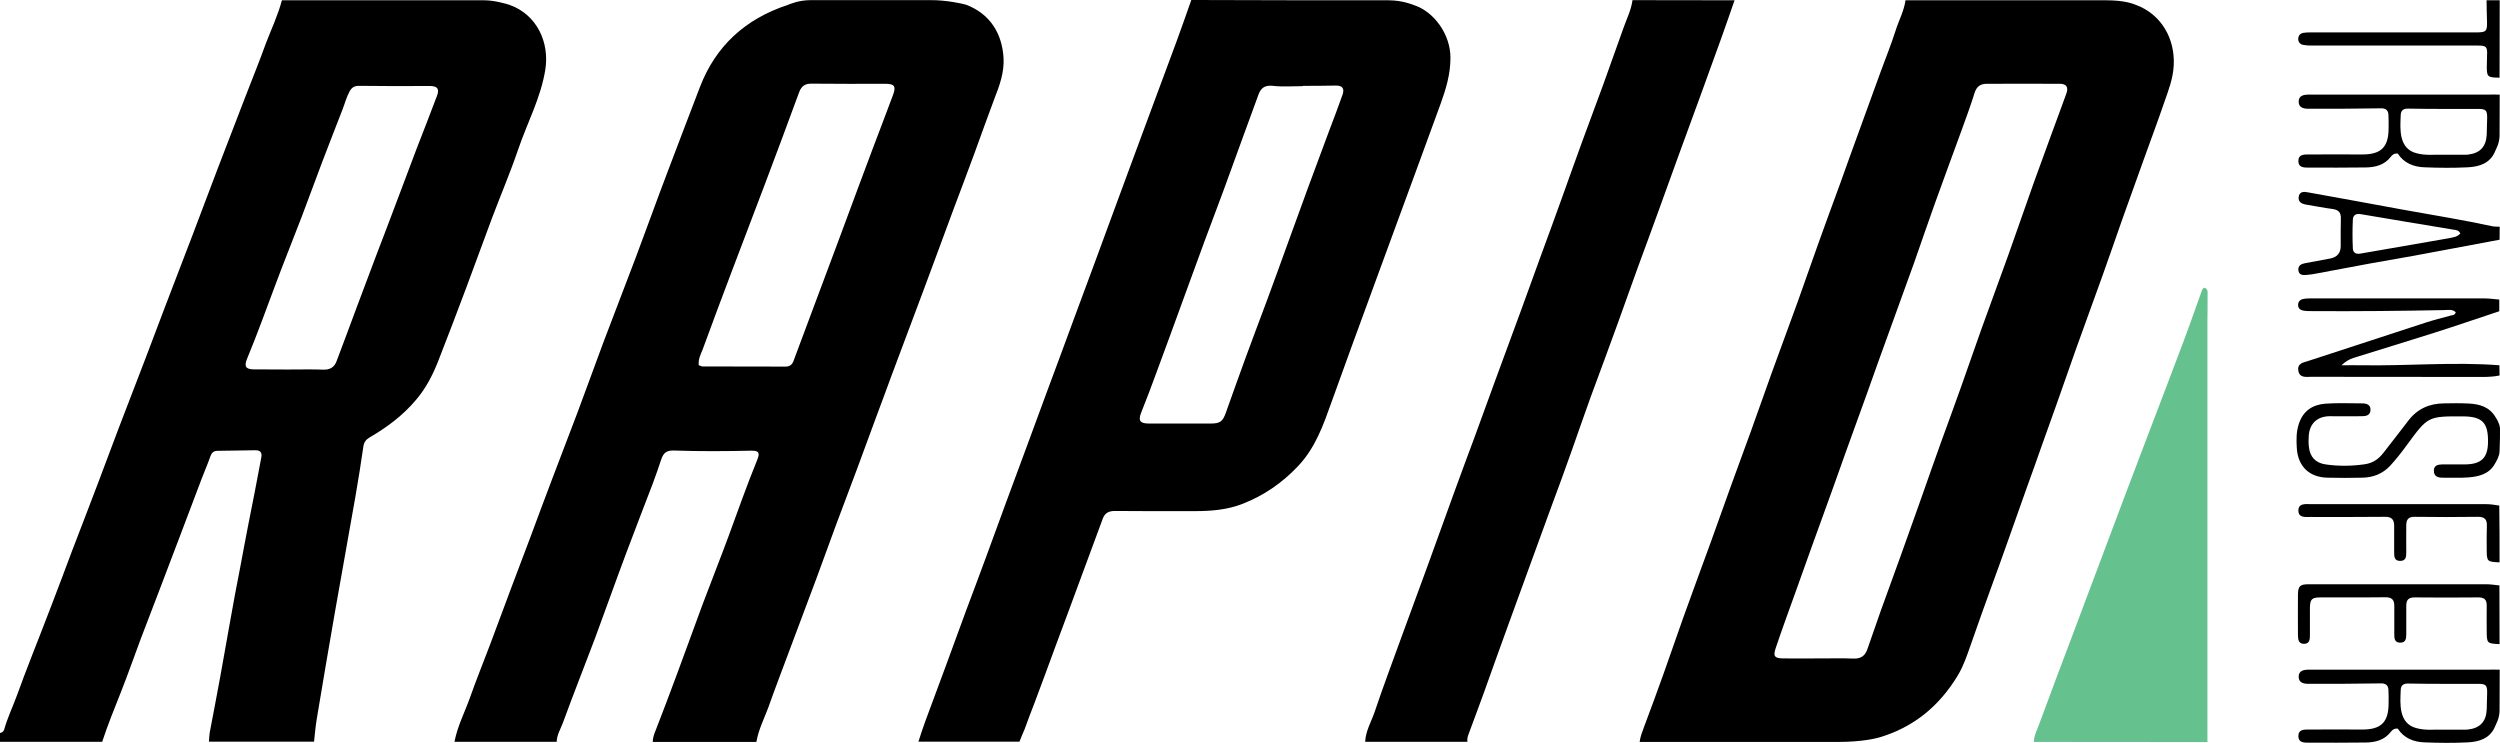
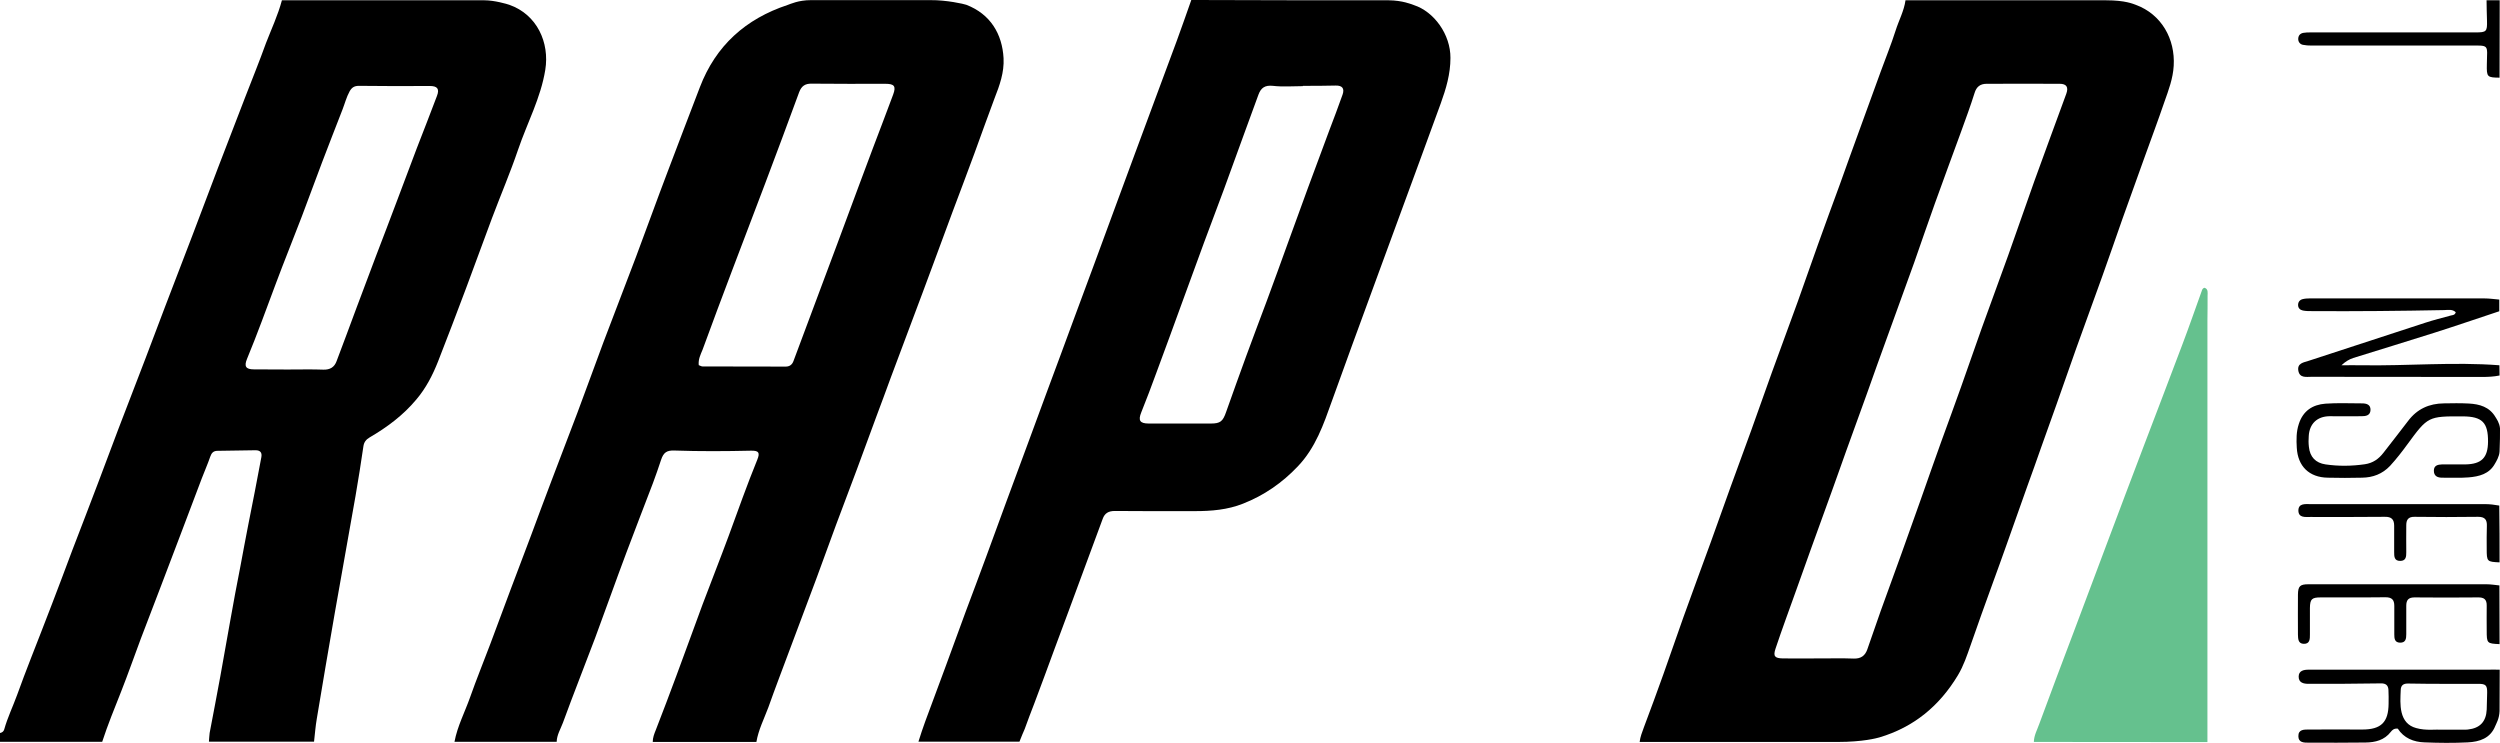
<svg xmlns="http://www.w3.org/2000/svg" id="a" viewBox="0 0 540 160.461">
  <path d="M163.381,160.259h-22.39c0-.914.315-1.734.662-2.586,1.514-3.942,3.059-7.915,4.509-11.889,1.892-5.046,3.69-10.123,5.582-15.2,1.861-4.951,3.816-9.87,5.645-14.821,2.018-5.519,3.973-11.037,6.181-16.461.631-1.545.315-1.987-1.356-1.955-5.519.126-11.037.158-16.524-.032-1.671-.063-2.365.41-2.901,2.018-.568,1.703-1.135,3.374-1.766,5.046-1.892,4.982-3.847,9.965-5.708,14.947-2.302,6.118-4.478,12.299-6.748,18.416-2.302,6.118-4.73,12.204-6.969,18.353-.505,1.356-1.324,2.649-1.356,4.131h-22.074c.631-3.374,2.239-6.402,3.374-9.618,1.356-3.847,2.901-7.631,4.352-11.479,1.482-3.973,2.964-7.947,4.446-11.92,1.451-3.879,2.933-7.726,4.383-11.605s2.87-7.758,4.352-11.636c1.861-4.951,3.784-9.87,5.645-14.821,1.892-5.046,3.721-10.123,5.613-15.2,2.302-6.118,4.699-12.235,7.001-18.353,2.302-6.118,4.509-12.299,6.843-18.416,2.302-6.118,4.667-12.235,7.001-18.353,3.437-8.987,9.902-14.758,18.952-17.754.568-.189,2.334-1.041,5.014-1.041h25.858c3.437-.032,7.221.82,7.726,1.009,5.235,2.018,7.758,6.338,8.041,11.542.158,3.059-.851,5.865-1.955,8.672-1.482,3.91-2.87,7.884-4.32,11.826-1.545,4.226-3.153,8.42-4.73,12.645-1.419,3.816-2.838,7.663-4.257,11.51-1.482,4.036-2.996,8.041-4.509,12.078-1.514,4.068-3.059,8.136-4.573,12.204-1.009,2.744-2.018,5.519-3.059,8.262-1.419,3.879-2.838,7.758-4.289,11.636-1.482,3.973-2.996,7.947-4.478,11.92-1.451,3.942-2.87,7.884-4.32,11.794-1.892,5.046-3.784,10.091-5.676,15.137-1.545,4.163-3.153,8.325-4.636,12.519-.946,2.523-2.144,4.856-2.586,7.474ZM150.925,78.868c.347.126.568.284.82.284,5.992.032,11.983.032,17.975.032.82,0,1.388-.41,1.671-1.198,1.703-4.604,3.437-9.24,5.172-13.844,1.451-3.879,2.901-7.758,4.352-11.636,1.514-4.068,3.027-8.136,4.541-12.235,1.009-2.744,2.05-5.519,3.09-8.262,1.451-3.879,2.964-7.726,4.383-11.605.662-1.797.221-2.302-1.671-2.302-5.298,0-10.627.032-15.925-.032-1.419-.032-2.207.505-2.712,1.829-2.428,6.654-4.919,13.276-7.411,19.898-2.334,6.181-4.699,12.33-7.032,18.511-2.176,5.739-4.32,11.479-6.433,17.249-.41,1.009-.946,2.018-.82,3.311Z" />
  <path d="M60.893.063h43.739c2.144,0,4.856.788,5.392.978,5.992,2.113,8.704,8.167,7.758,14.033-.978,6.086-3.91,11.479-5.865,17.218-1.703,5.014-3.784,9.87-5.645,14.821-1.892,5.046-3.721,10.123-5.613,15.168-1.987,5.298-4.005,10.596-6.055,15.83-1.167,2.933-2.586,5.708-4.667,8.167-2.838,3.406-6.307,5.992-10.091,8.199-.757.441-1.23,1.009-1.356,1.955-.505,3.595-1.104,7.158-1.703,10.722-1.482,8.42-2.996,16.84-4.478,25.259-1.324,7.6-2.617,15.2-3.879,22.8-.284,1.64-.41,3.343-.599,4.982h-22.705c.063-.631.063-1.261.158-1.892.757-4.068,1.577-8.136,2.302-12.204,1.451-7.947,2.775-15.925,4.352-23.84.568-2.87,1.041-5.771,1.64-8.672,1.009-4.919,1.924-9.87,2.87-14.821.189-1.009-.221-1.514-1.261-1.514-2.744.032-5.455.095-8.199.126-.883,0-1.293.441-1.577,1.261-.536,1.577-1.23,3.122-1.829,4.699-1.514,3.973-2.996,7.947-4.509,11.92-1.451,3.816-2.901,7.631-4.352,11.447-1.451,3.784-2.901,7.537-4.32,11.289-1.419,3.784-2.744,7.6-4.226,11.352-1.419,3.595-2.901,7.19-4.1,10.879H0v-1.892c.441-.095.788-.315.915-.788.725-2.586,1.892-4.982,2.807-7.505.946-2.617,1.924-5.203,2.933-7.789,1.514-3.91,3.059-7.789,4.541-11.699,1.482-3.847,2.933-7.726,4.383-11.605,1.892-4.951,3.816-9.87,5.676-14.821,1.451-3.816,2.87-7.663,4.32-11.479,1.955-5.077,3.91-10.154,5.865-15.263,1.419-3.721,2.807-7.442,4.226-11.163,1.987-5.172,3.973-10.375,5.96-15.547,1.829-4.793,3.626-9.618,5.455-14.411,1.955-5.077,3.91-10.154,5.865-15.231,1.514-3.91,3.09-7.789,4.509-11.731,1.167-3.027,2.586-6.023,3.437-9.24ZM62.47,79.814c2.46,0,4.951-.063,7.411.032,1.419.032,2.334-.536,2.807-1.797,1.451-3.816,2.87-7.663,4.289-11.479,1.419-3.784,2.838-7.537,4.257-11.321,1.482-3.879,2.964-7.726,4.415-11.605s2.901-7.758,4.383-11.636c1.451-3.753,2.933-7.505,4.352-11.289.599-1.545.063-2.144-1.545-2.144-5.109.032-10.186.032-15.294-.032-1.009,0-1.545.347-2.018,1.167-.694,1.261-1.041,2.649-1.545,3.942-1.482,3.816-2.964,7.6-4.415,11.416-1.482,3.879-2.87,7.758-4.352,11.636-1.861,4.888-3.847,9.744-5.676,14.664-2.018,5.392-3.973,10.816-6.181,16.146-.662,1.608-.284,2.271,1.482,2.271,2.586.032,5.109.032,7.631.032Z" />
  <path d="M454.919.063c4.163,0,5.865.788,6.402.978,5.582,2.05,8.546,7.411,8.199,13.181-.158,2.744-1.104,5.235-1.987,7.726-1.388,4.068-2.901,8.104-4.352,12.141-1.577,4.383-3.153,8.767-4.73,13.181-1.451,4.1-2.838,8.199-4.32,12.299-1.892,5.266-3.816,10.533-5.708,15.799-1.419,4.005-2.807,8.01-4.226,12.015-1.072,3.059-2.207,6.118-3.28,9.177-1.009,2.87-2.018,5.739-3.059,8.577-1.482,4.163-2.933,8.294-4.415,12.456-1.009,2.87-2.05,5.708-3.09,8.577-1.577,4.383-3.185,8.767-4.699,13.181-.788,2.239-1.514,4.446-2.744,6.496-3.973,6.622-9.523,11.226-16.966,13.434-.568.158-3.532.978-8.956.978h-42.824c.126-1.104.536-2.113.915-3.153,1.451-3.816,2.838-7.663,4.226-11.51,1.451-4.1,2.87-8.199,4.32-12.299,1.924-5.361,3.91-10.722,5.865-16.083,1.451-4.036,2.901-8.073,4.352-12.141,1.482-4.1,2.996-8.167,4.478-12.267s2.901-8.199,4.383-12.299c1.861-5.14,3.753-10.217,5.613-15.357,1.482-4.1,2.87-8.199,4.352-12.299,1.545-4.352,3.153-8.672,4.73-12.992,1.388-3.847,2.744-7.694,4.163-11.542,1.545-4.289,3.122-8.577,4.667-12.835,1.072-2.964,2.27-5.865,3.217-8.861.694-2.207,1.829-4.257,2.144-6.559,16.177-0,27.151-0,43.329-0ZM392.891,142.221h0c2.523,0,5.046-.063,7.568.032,1.514.032,2.397-.631,2.87-1.955.978-2.775,1.924-5.55,2.901-8.325,1.482-4.1,2.964-8.167,4.446-12.267,1.419-3.942,2.807-7.884,4.226-11.857,1.451-4.1,2.87-8.199,4.352-12.299,1.451-4.036,2.964-8.073,4.383-12.109,1.482-4.131,2.901-8.325,4.383-12.456,1.892-5.266,3.847-10.533,5.739-15.799,1.892-5.329,3.753-10.69,5.645-16.02,2.27-6.307,4.604-12.582,6.906-18.889.536-1.451.063-2.176-1.419-2.176-5.266-.032-10.501,0-15.767,0-1.388,0-2.207.631-2.617,1.987-.883,2.807-1.892,5.55-2.901,8.325-1.892,5.235-3.847,10.406-5.708,15.641-1.514,4.194-2.933,8.42-4.415,12.614-1.987,5.519-4.005,11.037-5.992,16.556-1.419,3.879-2.807,7.789-4.194,11.699-1.514,4.194-3.027,8.357-4.541,12.551-1.041,2.87-2.018,5.739-3.059,8.577-1.514,4.194-3.027,8.388-4.541,12.551-1.041,2.901-2.081,5.802-3.122,8.735-1.514,4.257-3.09,8.483-4.509,12.74-.568,1.671-.189,2.113,1.577,2.144,2.523.032,5.14,0,7.789,0Z" />
  <path d="M299.958.063c2.996.032,4.919.851,5.455,1.041,4.352,1.419,7.915,6.338,7.884,11.416,0,3.469-.946,6.622-2.081,9.776-1.545,4.226-3.09,8.451-4.636,12.677-1.482,4.036-2.964,8.073-4.446,12.109-1.419,3.847-2.807,7.663-4.226,11.51-1.955,5.298-3.91,10.627-5.834,15.925-1.482,4.036-2.933,8.073-4.383,12.109-1.797,5.046-3.532,10.091-7.348,14.096-3.374,3.563-7.285,6.275-11.857,8.073-3.343,1.324-6.811,1.608-10.343,1.608-5.771,0-11.573.032-17.344-.032-1.356,0-2.176.473-2.617,1.703-1.577,4.32-3.185,8.64-4.793,12.961-1.829,4.951-3.658,9.933-5.519,14.884-1.482,4.036-2.964,8.073-4.478,12.078-.694,1.797-1.388,3.595-2.05,5.455-.41.851-.631,1.545-1.135,2.744h-21.822c.473-1.451.915-2.901,1.451-4.32,1.482-4.036,2.996-8.041,4.478-12.078,1.451-3.942,2.87-7.884,4.32-11.794,1.482-3.973,2.996-7.947,4.446-11.92,1.451-3.942,2.87-7.884,4.32-11.794,1.514-4.131,3.059-8.231,4.573-12.362,1.419-3.879,2.838-7.758,4.289-11.636,1.955-5.266,3.91-10.501,5.834-15.767,1.419-3.816,2.838-7.663,4.257-11.479,1.482-4.036,2.964-8.041,4.446-12.078,1.451-3.942,2.901-7.852,4.352-11.794,1.482-4.036,2.996-8.041,4.478-12.078,1.514-4.068,3.027-8.136,4.541-12.235,1.072-2.933,2.113-5.897,3.153-8.861,15.704.063,26.994.063,42.635.063ZM281.416,18.542v.063c-2.144,0-4.32.189-6.465-.063-1.734-.189-2.586.441-3.122,1.892-1.009,2.712-1.987,5.392-2.964,8.104-1.514,4.131-2.996,8.262-4.509,12.393-1.419,3.816-2.87,7.663-4.289,11.479-1.545,4.226-3.09,8.451-4.636,12.677-1.892,5.172-3.753,10.343-5.676,15.484-1.041,2.838-2.113,5.708-3.248,8.514-.694,1.734-.315,2.397,1.64,2.397h13.402c2.05,0,2.586-.473,3.28-2.46,1.419-4.068,2.901-8.073,4.352-12.109,1.451-3.973,2.964-7.947,4.446-11.92,1.545-4.163,3.059-8.357,4.573-12.551,1.451-3.973,2.901-7.978,4.352-11.952,1.514-4.068,3.027-8.136,4.541-12.235.978-2.586,1.987-5.203,2.901-7.821.473-1.356-.095-1.987-1.482-1.955-2.397.063-4.762.063-7.095.063Z" />
-   <path d="M374.664.063c-.978,2.807-1.955,5.645-2.964,8.451-1.514,4.226-3.059,8.483-4.604,12.708-1.482,4.1-2.996,8.167-4.478,12.235-1.388,3.847-2.775,7.694-4.163,11.51-1.545,4.289-3.122,8.546-4.699,12.835-1.419,3.879-2.775,7.789-4.194,11.699-1.955,5.424-3.973,10.816-5.96,16.209-1.419,3.879-2.744,7.821-4.131,11.699-1.419,4.005-2.87,7.978-4.352,11.952-1.482,4.036-2.933,8.073-4.415,12.109-1.577,4.32-3.153,8.672-4.73,12.992-1.829,5.014-3.626,10.06-5.424,15.074-1.104,3.059-2.239,6.086-3.374,9.145-.189.505-.284,1.009-.221,1.545h-22.074c.095-2.365,1.356-4.383,2.081-6.559,1.829-5.455,3.879-10.848,5.834-16.272,1.829-5.014,3.69-10.028,5.519-15.042,1.955-5.361,3.879-10.753,5.834-16.114,1.419-3.942,2.901-7.852,4.352-11.794,1.482-4.036,2.933-8.073,4.415-12.109,1.924-5.266,3.879-10.533,5.802-15.767,1.388-3.784,2.744-7.568,4.131-11.384,1.577-4.32,3.185-8.64,4.73-12.992,1.419-3.942,2.807-7.884,4.257-11.826,1.514-4.131,3.059-8.262,4.573-12.393,1.419-3.942,2.838-7.884,4.226-11.826.694-2.018,1.703-3.942,1.987-6.118,7.348.032,14.695.032,22.043.032Z" />
  <path d="M439.31,160.259c.032-1.419.725-2.617,1.167-3.879,2.428-6.654,4.951-13.245,7.442-19.867,2.523-6.717,5.046-13.434,7.568-20.151,2.554-6.748,5.077-13.528,7.663-20.277,2.744-7.253,5.55-14.474,8.262-21.727,1.451-3.816,2.775-7.663,4.163-11.51.095-.315.221-.599.599-.694.851.284.662,1.072.662,1.703.032,1.797-.032,3.563-.032,5.361v91.072c-12.456-.032-24.975-.032-37.495-.032Z" fill="#65c18e" />
  <path d="M539.905,81.107c-1.23.252-2.491.315-3.753.315-12.299,0-24.566,0-36.864-.032-1.104,0-2.523.315-2.838-1.261-.315-1.703,1.135-1.829,2.27-2.207,8.357-2.712,16.745-5.487,25.102-8.199,1.829-.599,3.721-1.072,5.582-1.577.378-.095.851-.063,1.041-.694-.694-.694-1.608-.505-2.46-.473-9.555.189-19.11.284-28.665.221-.631,0-1.261,0-1.892-.126-.599-.126-1.041-.505-1.041-1.198,0-.662.378-1.104.978-1.261.505-.126,1.041-.158,1.545-.158h37.652c1.104,0,2.207.158,3.28.252v2.523c-4.667,1.545-9.334,3.153-14.001,4.636-5.834,1.861-11.699,3.626-17.533,5.455-.851.284-1.64.725-2.554,1.577,1.703,0,3.059-.032,4.415,0,9.902.158,19.804-.757,29.706,0,.032.757.032,1.482.032,2.207Z" />
-   <path d="M539.905,29.39c-.063,1.671-.757,2.775-.915,3.185-1.072,2.712-3.437,3.437-5.96,3.563-3.09.158-6.181.126-9.303,0-2.397-.063-4.509-.946-5.802-2.964-.788-.095-1.198.284-1.514.694-1.388,1.797-3.343,2.271-5.456,2.302-4.1.063-8.199.032-12.299.032-1.009,0-2.207,0-2.207-1.388-.032-1.514,1.261-1.451,2.302-1.451,3.847-.032,7.663,0,11.51,0,4.068,0,5.645-1.577,5.676-5.582,0-1.009.032-1.987-.032-2.996-.063-.978-.568-1.419-1.671-1.388-5.203.095-10.406.095-15.578.095-1.072,0-2.144-.221-2.144-1.545,0-1.293,1.072-1.514,2.176-1.514h38.441c.946,0,1.892-.032,2.807,0-.031,3.816-.031,5.298-.031,8.956ZM527.544,33.427h5.046c.158,0,.315,0,.473-.032,2.617-.284,3.942-1.703,4.068-4.32.032-1.198.063-2.428.095-3.626.032-1.608-.315-1.924-1.892-1.924-5.046,0-10.091.032-15.137-.063-1.104-.032-1.608.41-1.64,1.388-.063,1.64-.189,3.28.189,4.856.41,1.671,1.356,2.901,3.153,3.374,2.113.599,4.194.252,5.645.347Z" />
  <path d="M539.905,153.605c-.063,1.671-.757,2.775-.915,3.185-1.072,2.712-3.437,3.437-5.96,3.563-3.09.158-6.181.126-9.303,0-2.397-.063-4.509-.946-5.802-2.964-.788-.095-1.198.284-1.514.694-1.388,1.797-3.343,2.271-5.456,2.302-4.1.063-8.199.032-12.299.032-1.009,0-2.207,0-2.207-1.388-.032-1.514,1.261-1.451,2.302-1.451,3.847-.032,7.663,0,11.51,0,4.068,0,5.645-1.577,5.676-5.582,0-1.009.032-1.987-.032-2.996-.063-.978-.568-1.419-1.671-1.388-5.203.095-10.406.095-15.578.095-1.072,0-2.144-.221-2.144-1.545,0-1.293,1.072-1.514,2.176-1.514h38.441c.946,0,1.892-.032,2.807,0-.031,3.784-.031,5.298-.031,8.956ZM527.544,157.61h5.046c.158,0,.315,0,.473-.032,2.617-.284,3.942-1.703,4.068-4.32.032-1.198.063-2.428.095-3.626.032-1.608-.315-1.924-1.892-1.924-5.046,0-10.091.032-15.137-.063-1.104-.032-1.608.41-1.64,1.388-.063,1.64-.189,3.28.189,4.856.41,1.671,1.356,2.901,3.153,3.374,2.113.599,4.194.252,5.645.347Z" />
  <path d="M539.905,97.505c-.032,1.072-.757,2.239-.978,2.617-1.23,2.271-3.437,2.807-5.739,2.996-1.892.158-3.784.032-5.676.063-1.009,0-1.797-.347-1.797-1.514,0-1.135.851-1.324,1.766-1.356,1.671-.032,3.374.032,5.046,0,3.5-.063,4.856-1.451,4.888-4.888.032-4.163-1.261-5.455-5.424-5.487-7.505-.032-7.568,0-11.983,6.023-1.167,1.608-2.397,3.185-3.753,4.667-1.671,1.766-3.721,2.523-6.055,2.554-2.46.063-4.951.063-7.411,0-4.005-.063-6.465-2.46-6.685-6.465-.095-1.734-.126-3.437.441-5.14.915-2.838,2.964-4.163,5.739-4.383,2.617-.189,5.266-.063,7.884-.063.946,0,1.892.221,1.861,1.419s-1.009,1.356-1.924,1.356c-2.302.032-4.636,0-6.938,0-2.649.032-4.32,1.608-4.478,4.257-.063.788-.063,1.577.032,2.365.221,2.176,1.451,3.469,3.595,3.784,2.807.41,5.645.378,8.483-.032,1.734-.252,2.996-1.135,4.036-2.491,1.766-2.302,3.563-4.541,5.298-6.843,1.955-2.617,4.573-3.784,7.758-3.816,1.797-.032,3.563-.063,5.361.032,2.334.126,4.478.725,5.771,2.933.221.378.851,1.198.978,2.428-0,2.744-0,1.608-.095,4.982Z" />
-   <path d="M539.905,51.78c-6.181,1.167-12.362,2.334-18.542,3.469-3.153.568-6.307,1.104-9.46,1.671-3.753.694-7.505,1.419-11.289,2.113-.788.158-1.545.284-2.334.347s-1.703.095-1.829-.978c-.126-1.104.694-1.419,1.577-1.577,1.766-.347,3.5-.631,5.266-.978q2.302-.441,2.302-2.712c0-1.987-.032-4.005.032-5.992.032-1.23-.505-1.797-1.703-1.987-1.924-.252-3.816-.631-5.739-.946-.978-.158-1.829-.568-1.671-1.671.158-1.23,1.167-1.167,2.081-.978,6.875,1.23,13.718,2.491,20.592,3.753,6.402,1.167,12.835,2.176,19.173,3.563.505.095,1.041.063,1.577.095-.031.915-.031,1.861-.031,2.807ZM531.422,50.424c-.315-.725-.915-.725-1.482-.82-6.654-1.104-13.339-2.207-19.993-3.343-1.104-.189-1.703.221-1.734,1.23-.095,2.05-.095,4.1,0,6.149.032.914.631,1.324,1.64,1.135,6.307-1.104,12.614-2.176,18.889-3.28.946-.221,1.987-.221,2.68-1.072Z" />
  <path d="M539.905,139.131c-2.712-.126-2.775-.158-2.775-2.933,0-1.797-.032-3.563,0-5.361.032-1.388-.599-1.829-1.924-1.797-4.573.032-9.145.063-13.686,0-1.324,0-1.766.599-1.766,1.797v6.149c0,.946-.095,1.861-1.356,1.829-1.167-.032-1.23-.914-1.23-1.797v-6.149c0-1.293-.505-1.861-1.892-1.861-4.667.063-9.334,0-14.001.032-1.955,0-2.302.378-2.334,2.302v5.676c0,.946.032,2.081-1.324,2.05-1.23-.032-1.23-1.072-1.261-1.987,0-2.901-.032-5.771,0-8.672.032-1.797.441-2.207,2.27-2.207h38.441c.946,0,1.892.158,2.807.252.032,4.289.032,8.483.032,12.677Z" />
  <path d="M539.905,121.472c-2.712-.126-2.775-.158-2.775-2.933,0-1.64-.032-3.248.032-4.888.063-1.388-.41-2.018-1.892-2.018-4.573.063-9.145.063-13.718,0-1.356-.032-1.797.631-1.797,1.797-.032,1.955,0,3.879,0,5.834,0,.946-.032,1.892-1.324,1.892s-1.293-.978-1.293-1.924v-5.676c0-1.356-.568-1.955-2.018-1.924-5.361.063-10.722.032-16.083.032-1.072,0-2.523.221-2.586-1.324-.032-1.671,1.482-1.451,2.586-1.451h37.684c1.072,0,2.081.126,3.122.315.063,4.068.063,8.167.063,12.267Z" />
  <path d="M539.905,16.776c-2.68-.032-2.807-.126-2.744-2.901.063-4.415.694-4.036-4.131-4.036h-33.742c-.631,0-1.261-.032-1.861-.158s-1.009-.599-1.009-1.261c0-.725.41-1.198,1.104-1.324.505-.095,1.041-.095,1.577-.095h35.634c2.334,0,2.523-.189,2.46-2.523-.063-1.482-.063-2.933-.095-4.415h2.838c-.032,5.582-.032,11.163-.032,16.713Z" />
</svg>